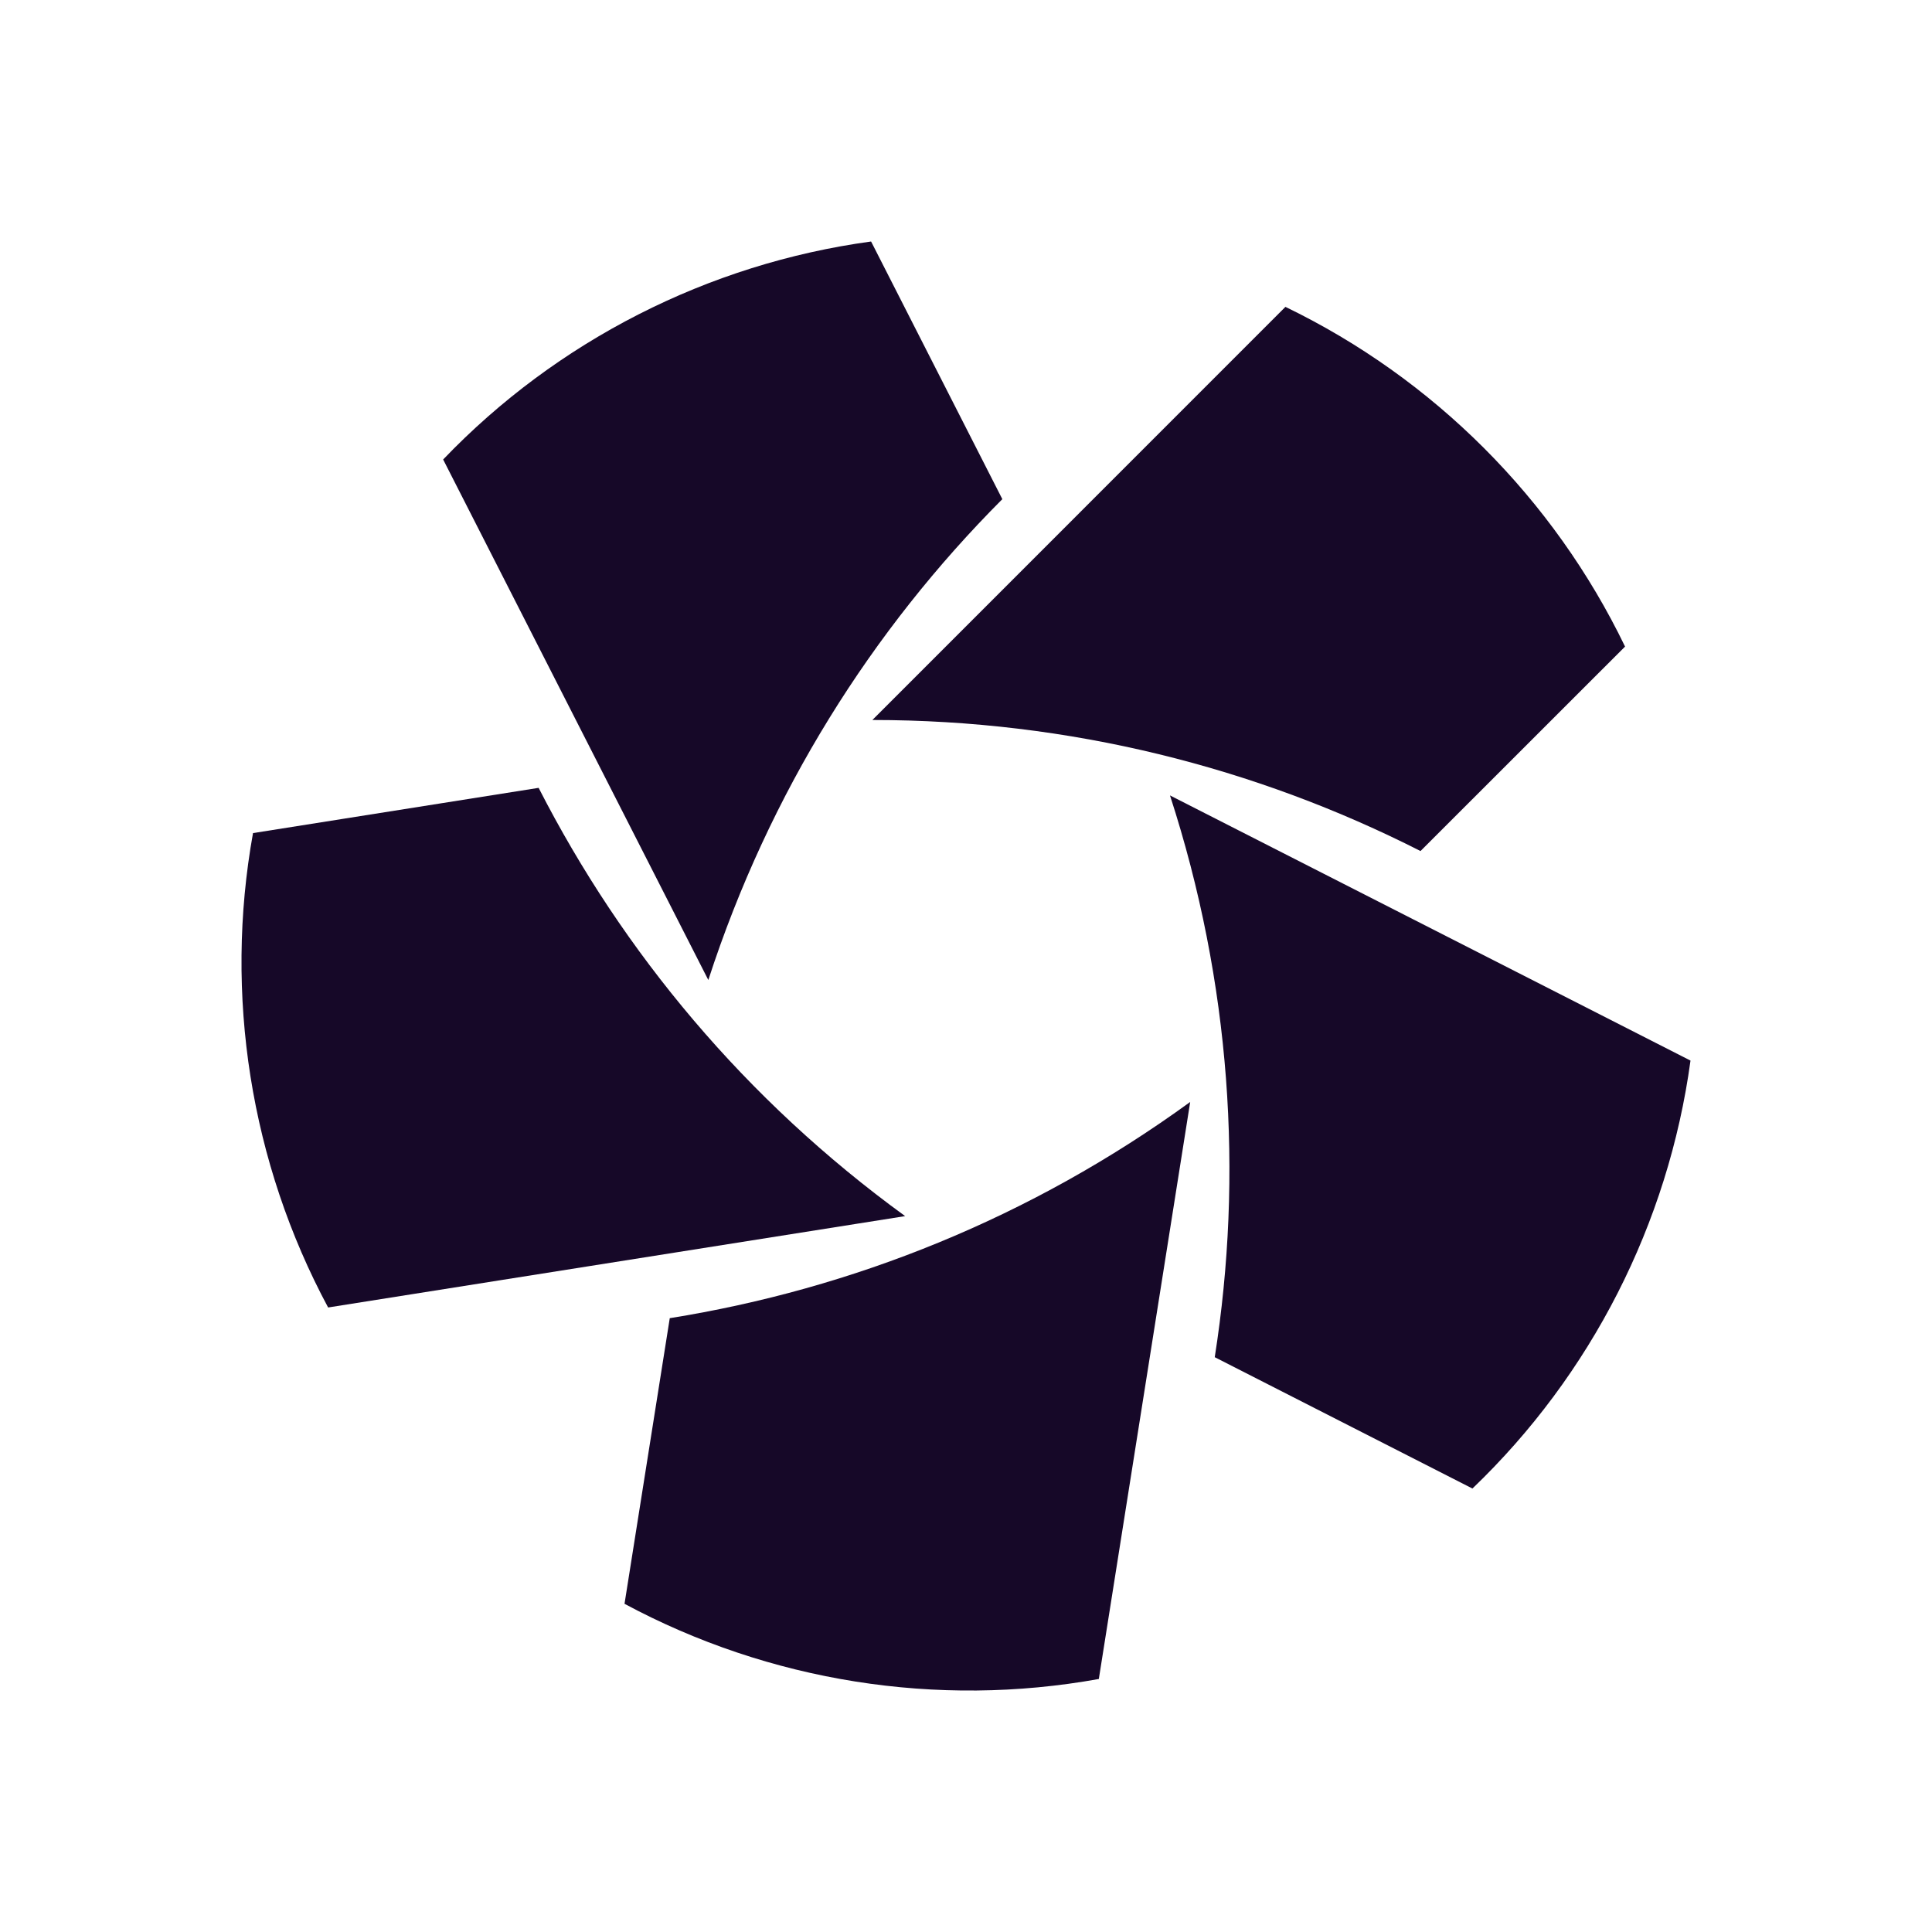
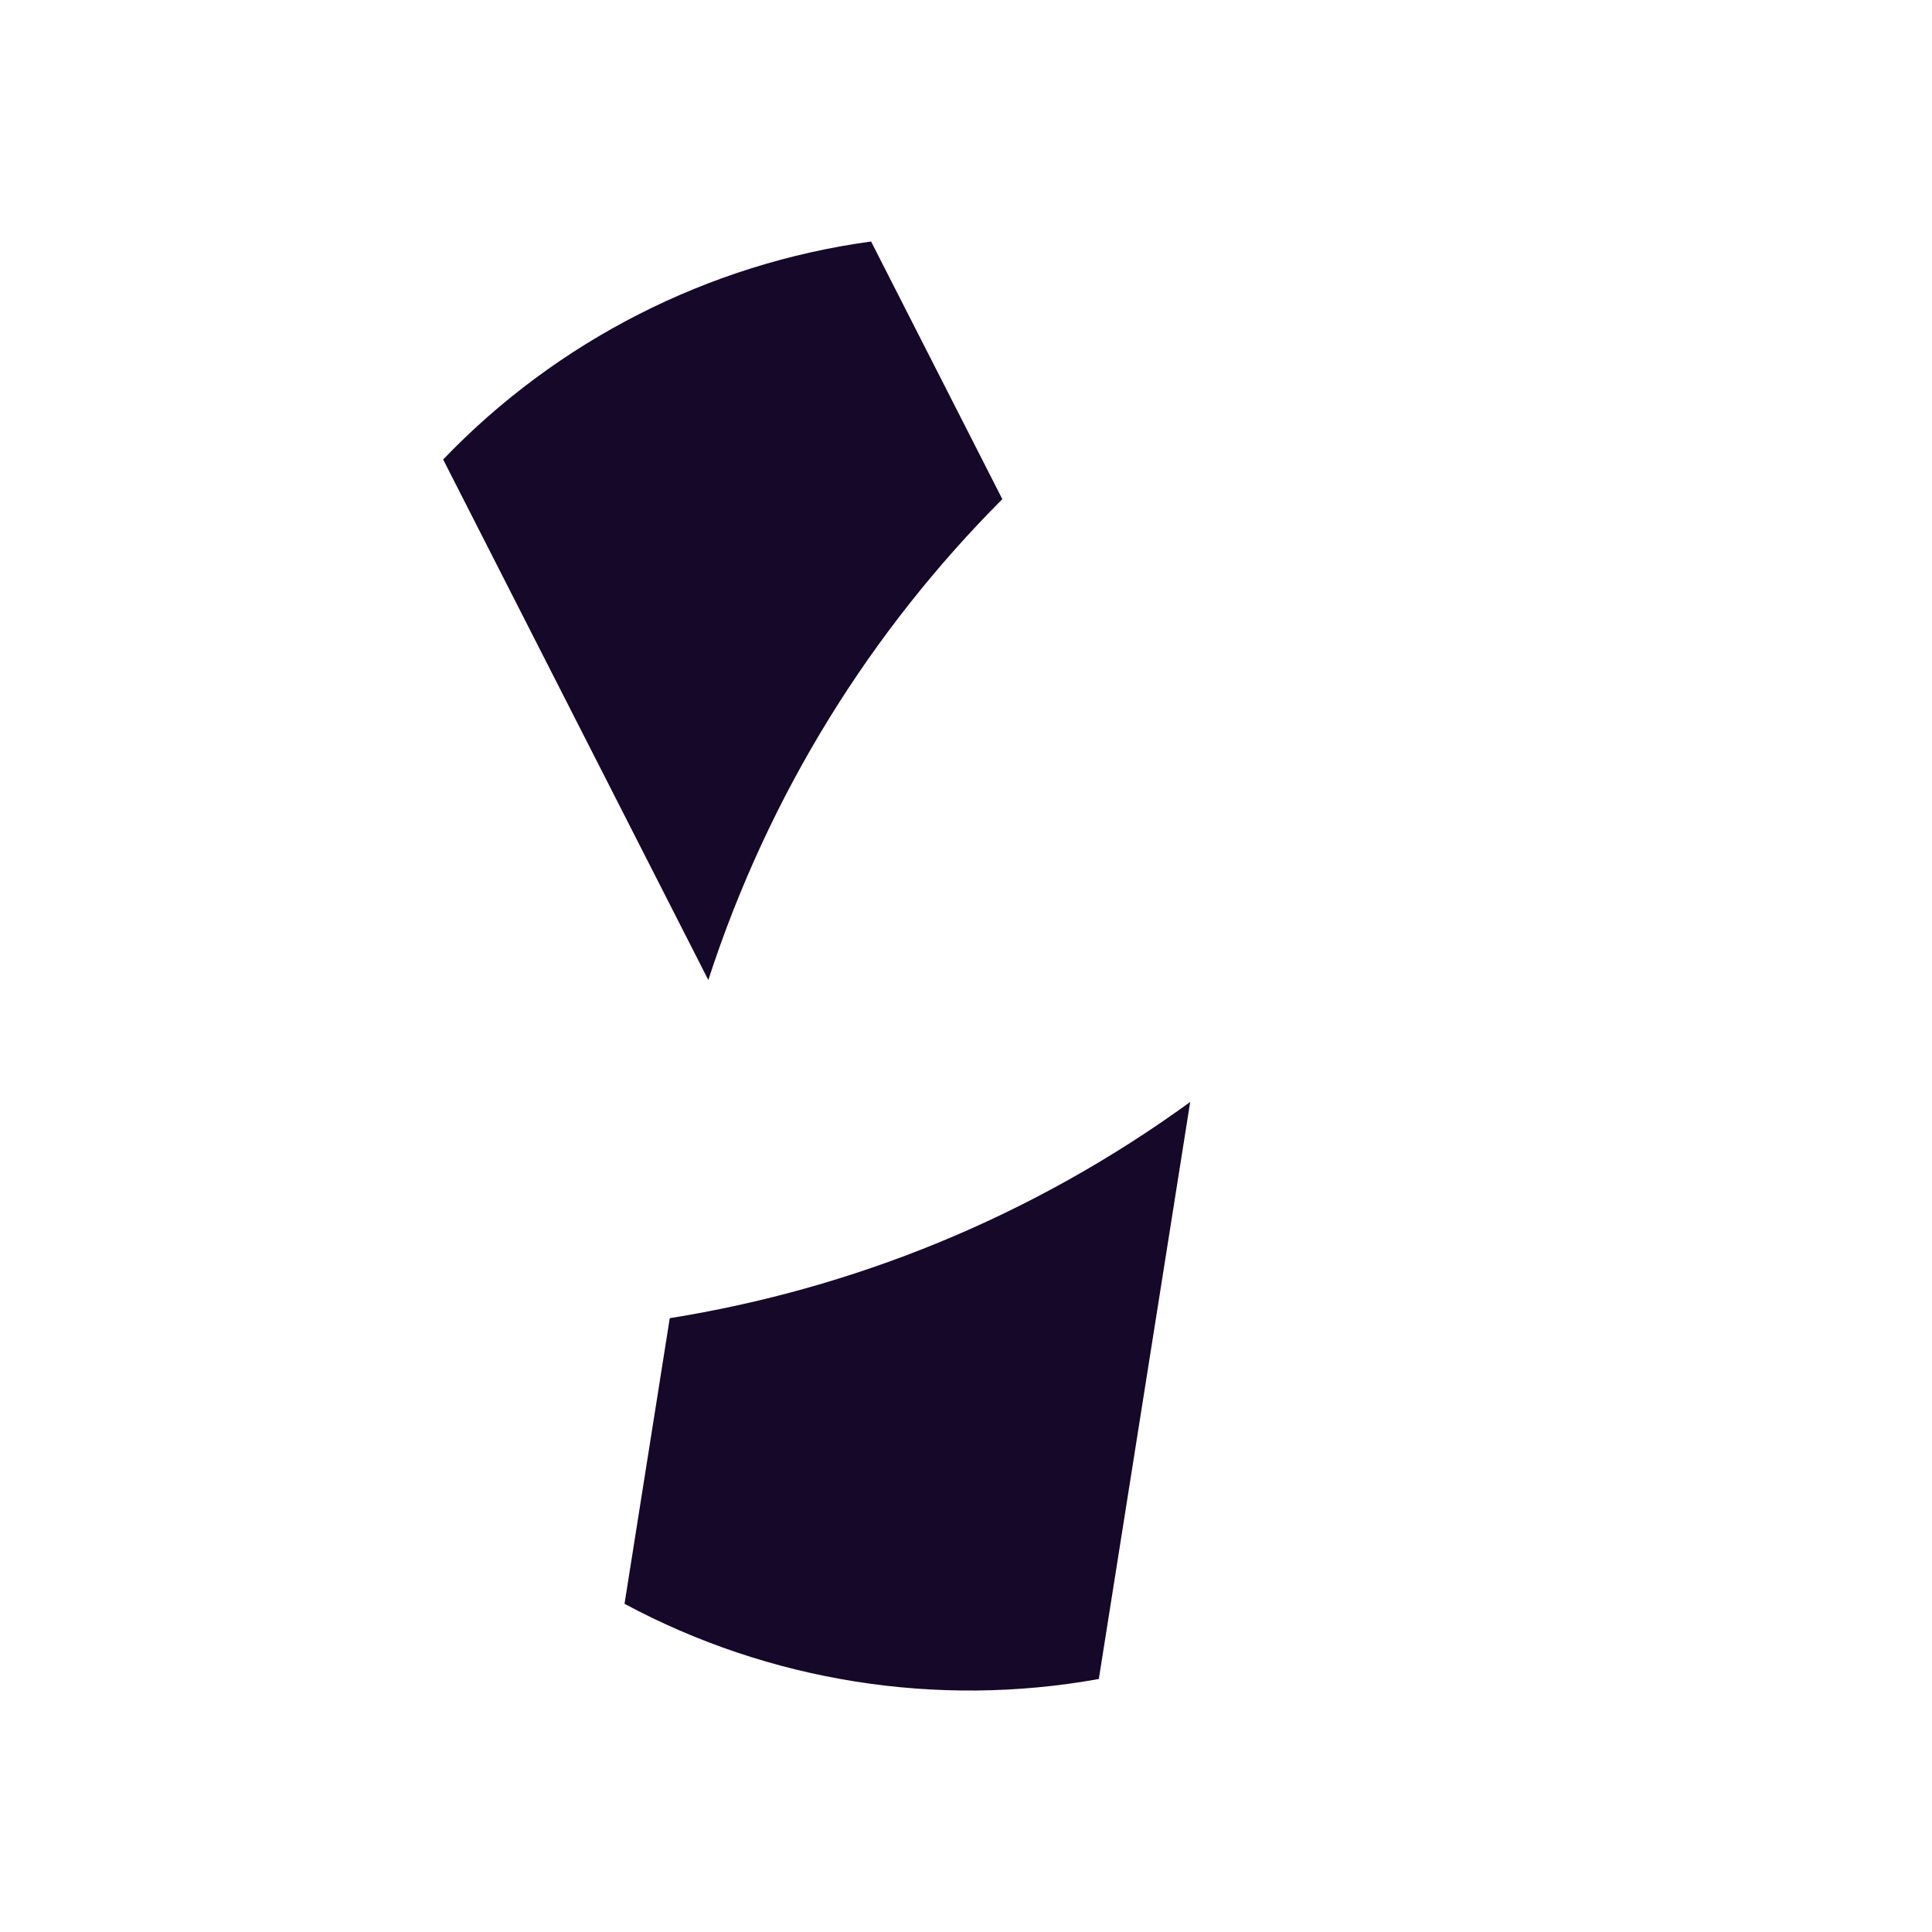
<svg xmlns="http://www.w3.org/2000/svg" width="24" height="24" viewBox="0 0 24 24" fill="none">
-   <path d="M17.646 10.572L20.187 8.032C19.299 6.193 17.807 4.701 15.968 3.812L10.837 8.944C13.288 8.944 15.601 9.533 17.646 10.572Z" fill="#160828" />
  <path d="M12.451 6.2L10.821 3C8.797 3.276 6.917 4.234 5.505 5.708L8.799 12.174C9.556 9.843 10.831 7.825 12.451 6.201V6.2Z" fill="#160828" />
-   <path d="M6.691 9.787L3.143 10.349C2.781 12.358 3.111 14.443 4.076 16.242L11.244 15.107C9.26 13.665 7.736 11.83 6.691 9.787V9.787Z" fill="#160828" />
  <path d="M8.32 16.375L7.758 19.923C9.557 20.889 11.64 21.22 13.65 20.857L14.785 13.689C12.802 15.13 10.585 16.012 8.319 16.375H8.32Z" fill="#160828" />
-   <path d="M15.091 16.86L18.291 18.491C19.766 17.079 20.724 15.199 21 13.175L14.534 9.881C15.291 12.212 15.446 14.594 15.09 16.86H15.091Z" fill="#160828" />
</svg>